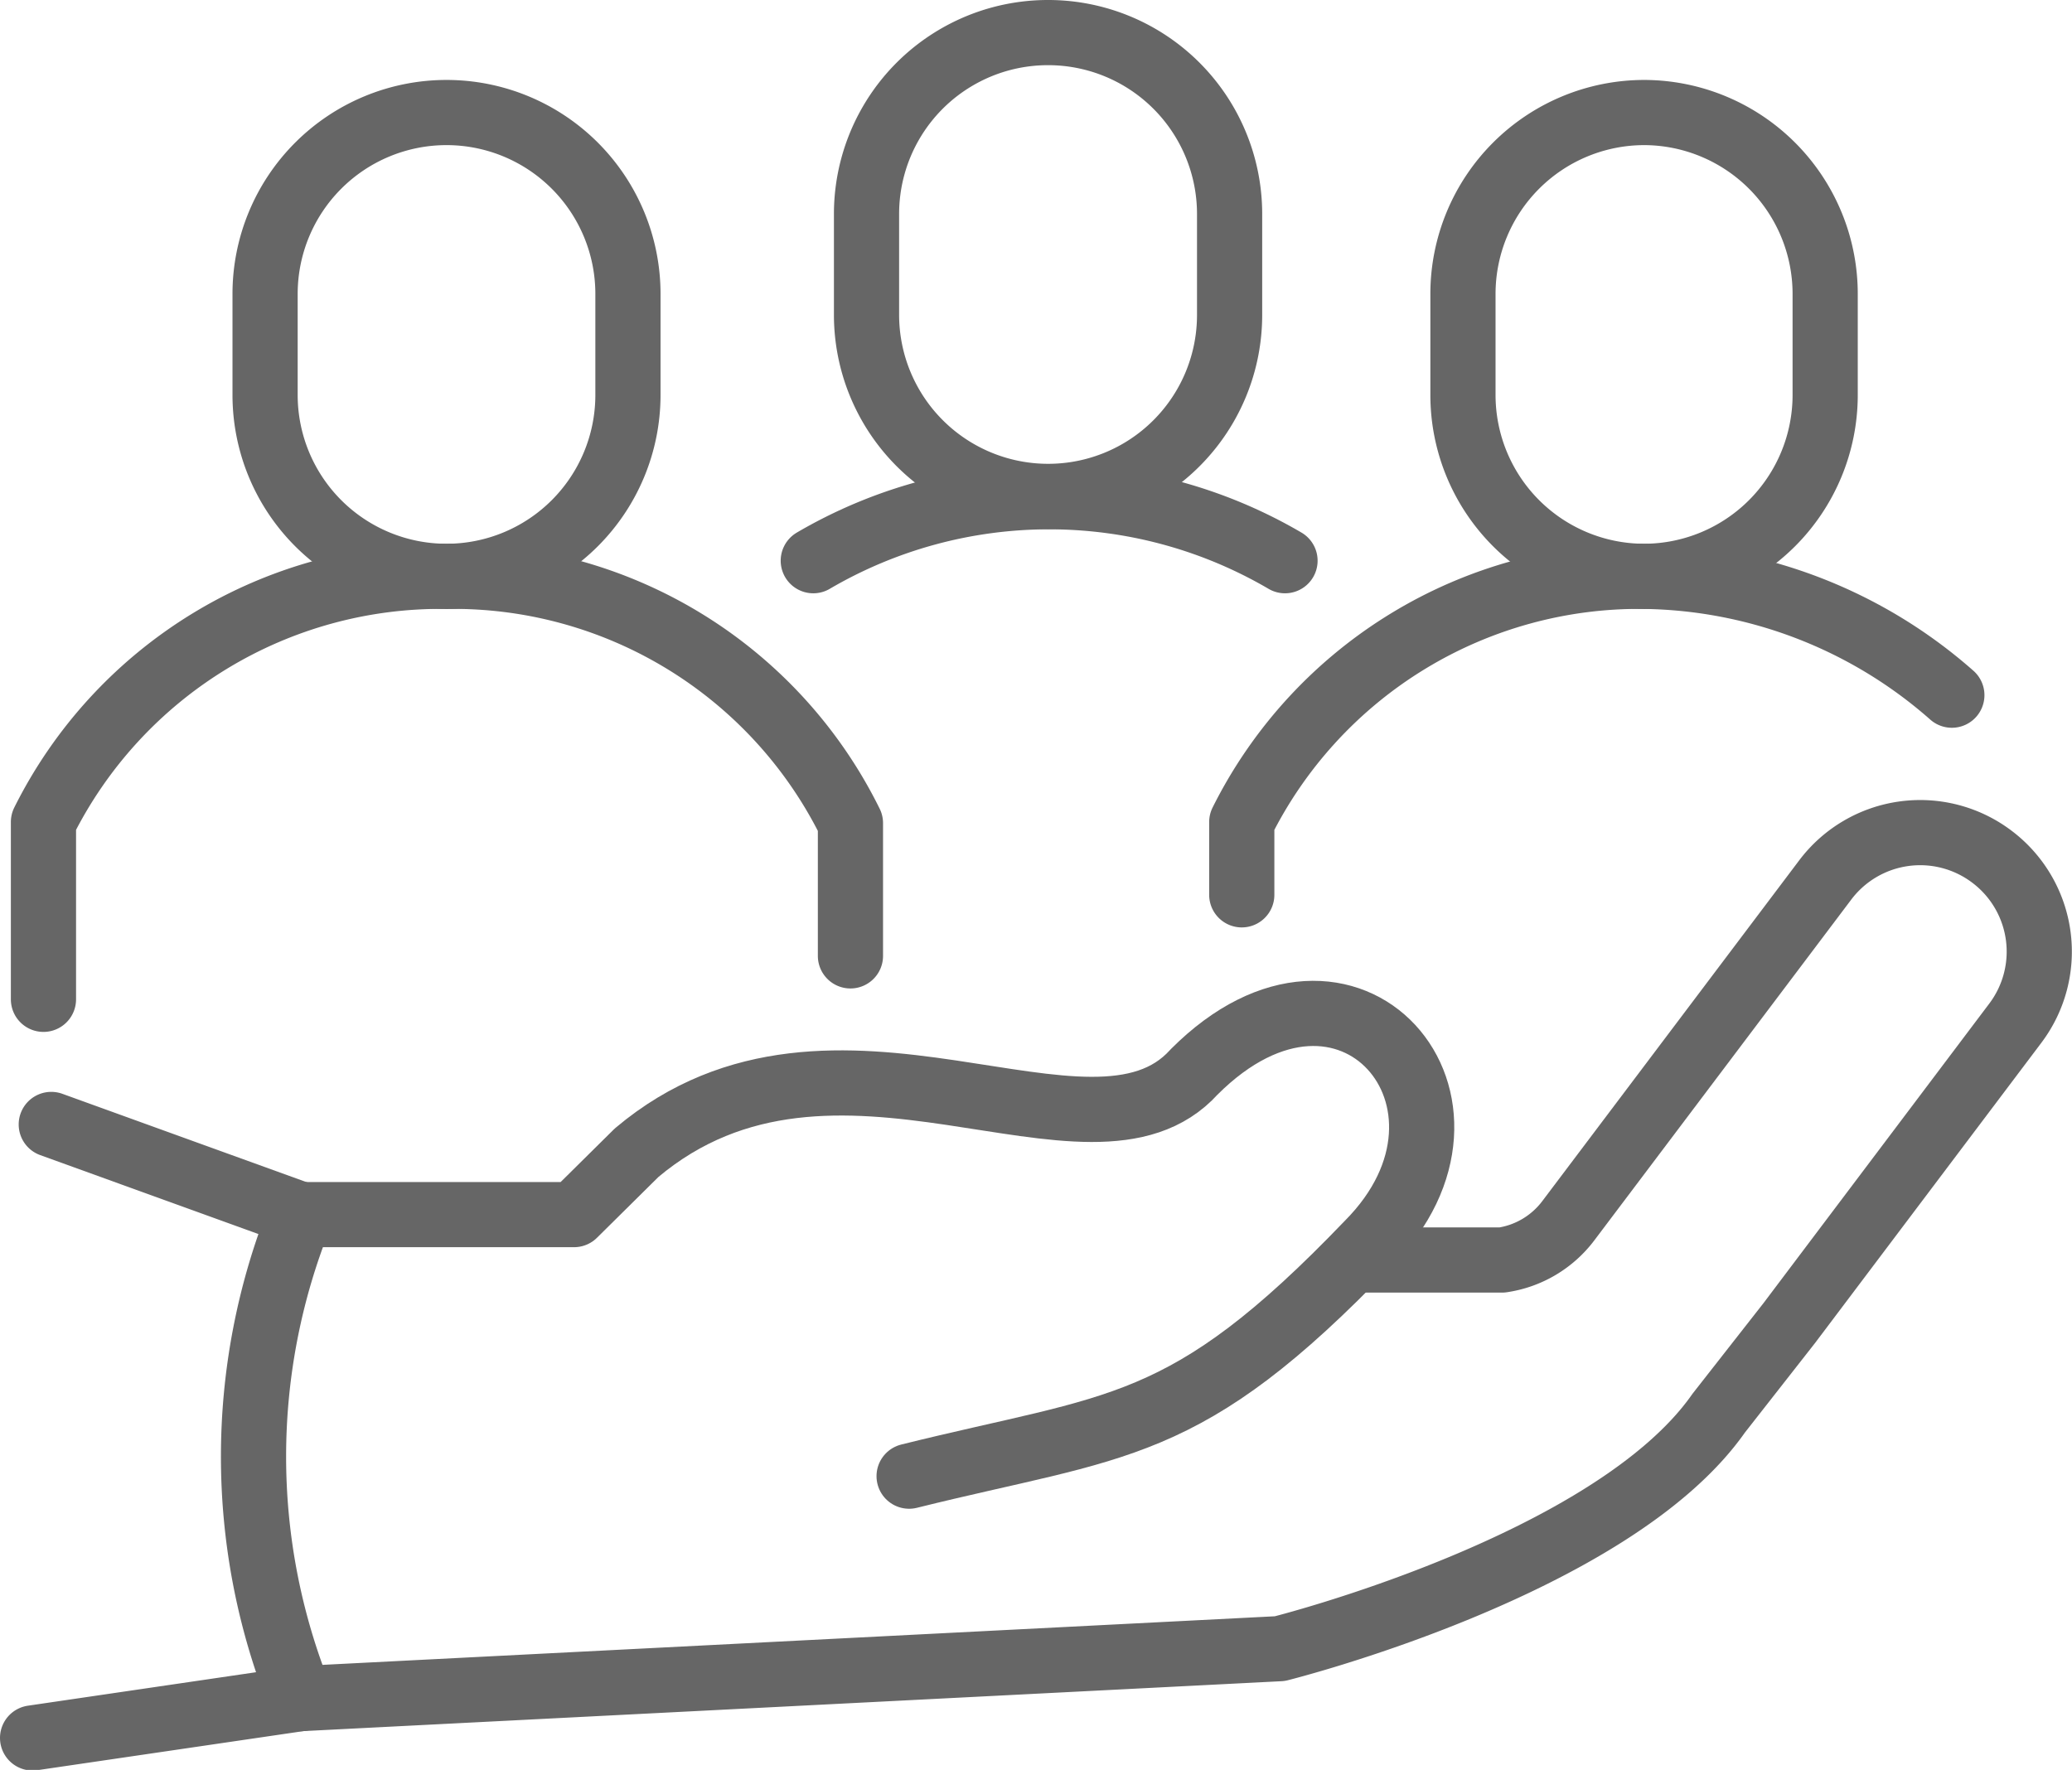
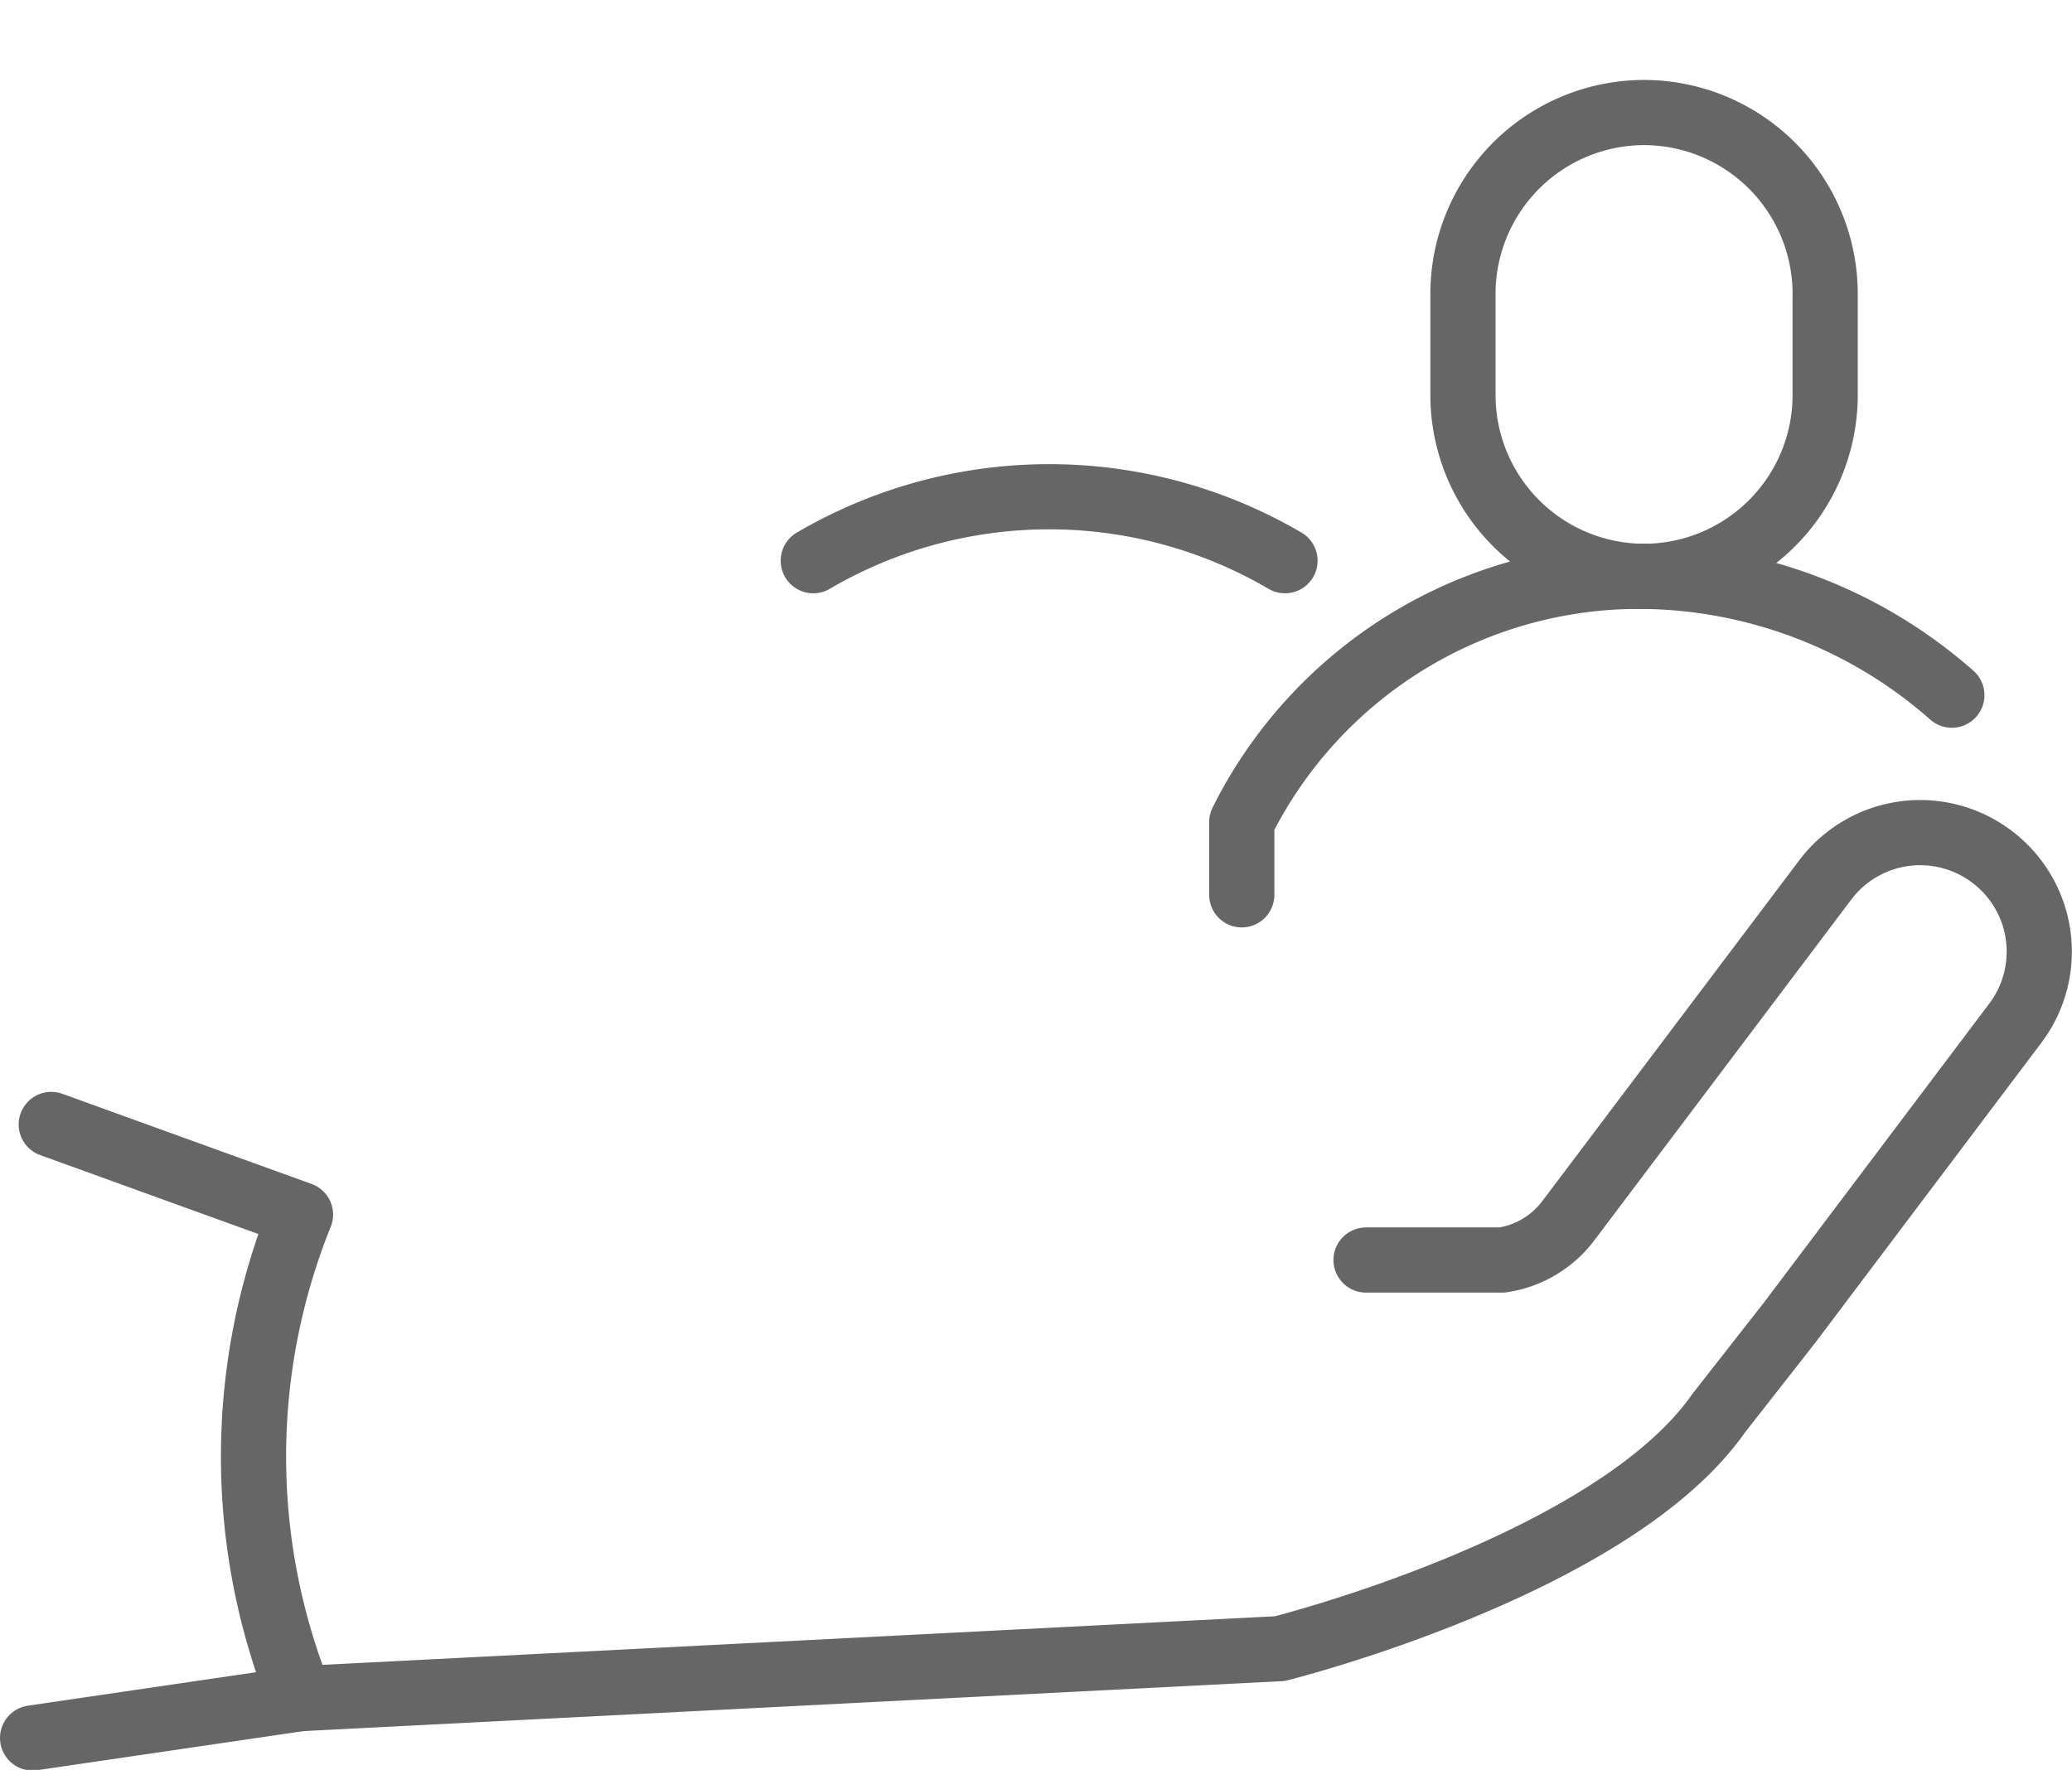
<svg xmlns="http://www.w3.org/2000/svg" viewBox="0 0 95.36 81.47">
  <defs>
    <style>.cls-1{fill:none;stroke:#666;stroke-linecap:round;stroke-linejoin:round;stroke-width:3px;}</style>
  </defs>
  <g id="Layer_2" data-name="Layer 2">
    <g id="Icon_Set" data-name="Icon Set">
      <path class="cls-1" d="M2.36,51.76l11.47,4.15a29.78,29.78,0,0,0,0,22.28L1.5,80" />
-       <path class="cls-1" d="M13.83,55.91H26.42l2.88-2.85c9.13-7.69,20.9,1.56,25.66-3.72,7.13-7.14,14.41,1.47,8,7.91-8.45,8.81-11.47,8.3-21.12,10.7" />
      <path class="cls-1" d="M13.83,78.19l45.07-2.3s15.29-3.82,20.2-10.84l3.25-4.15,10.4-13.8a5.47,5.47,0,0,0-1.07-7.66h0A5.47,5.47,0,0,0,84,40.51L72.18,56.19A4.66,4.66,0,0,1,69.13,58H62.87" />
      <path class="cls-1" d="M59.14,25.81a21.48,21.48,0,0,0-21.71,0" />
-       <path class="cls-1" d="M48.24,22.85h0a8.36,8.36,0,0,1-8.36-8.36V9.85A8.35,8.35,0,0,1,48.24,1.5h0a8.35,8.35,0,0,1,8.35,8.35v4.64A8.35,8.35,0,0,1,48.24,22.85Z" />
      <path class="cls-1" d="M89.83,32A21.84,21.84,0,0,0,75.7,26.53,20.44,20.44,0,0,0,57.15,37.84v3.35" />
      <path class="cls-1" d="M75.68,26.53h0a8.35,8.35,0,0,1-8.35-8.35V13.53a8.35,8.35,0,0,1,8.35-8.35h0A8.35,8.35,0,0,1,84,13.53v4.65A8.35,8.35,0,0,1,75.68,26.53Z" />
-       <path class="cls-1" d="M39.14,44l0-6.11A20.37,20.37,0,0,0,20.56,26.53,20.43,20.43,0,0,0,2,37.84L2,46" />
-       <path class="cls-1" d="M20.55,26.53h0a8.35,8.35,0,0,1-8.35-8.35V13.53a8.35,8.35,0,0,1,8.35-8.35h0a8.35,8.35,0,0,1,8.35,8.35v4.65A8.35,8.35,0,0,1,20.55,26.53Z" />
    </g>
  </g>
</svg>